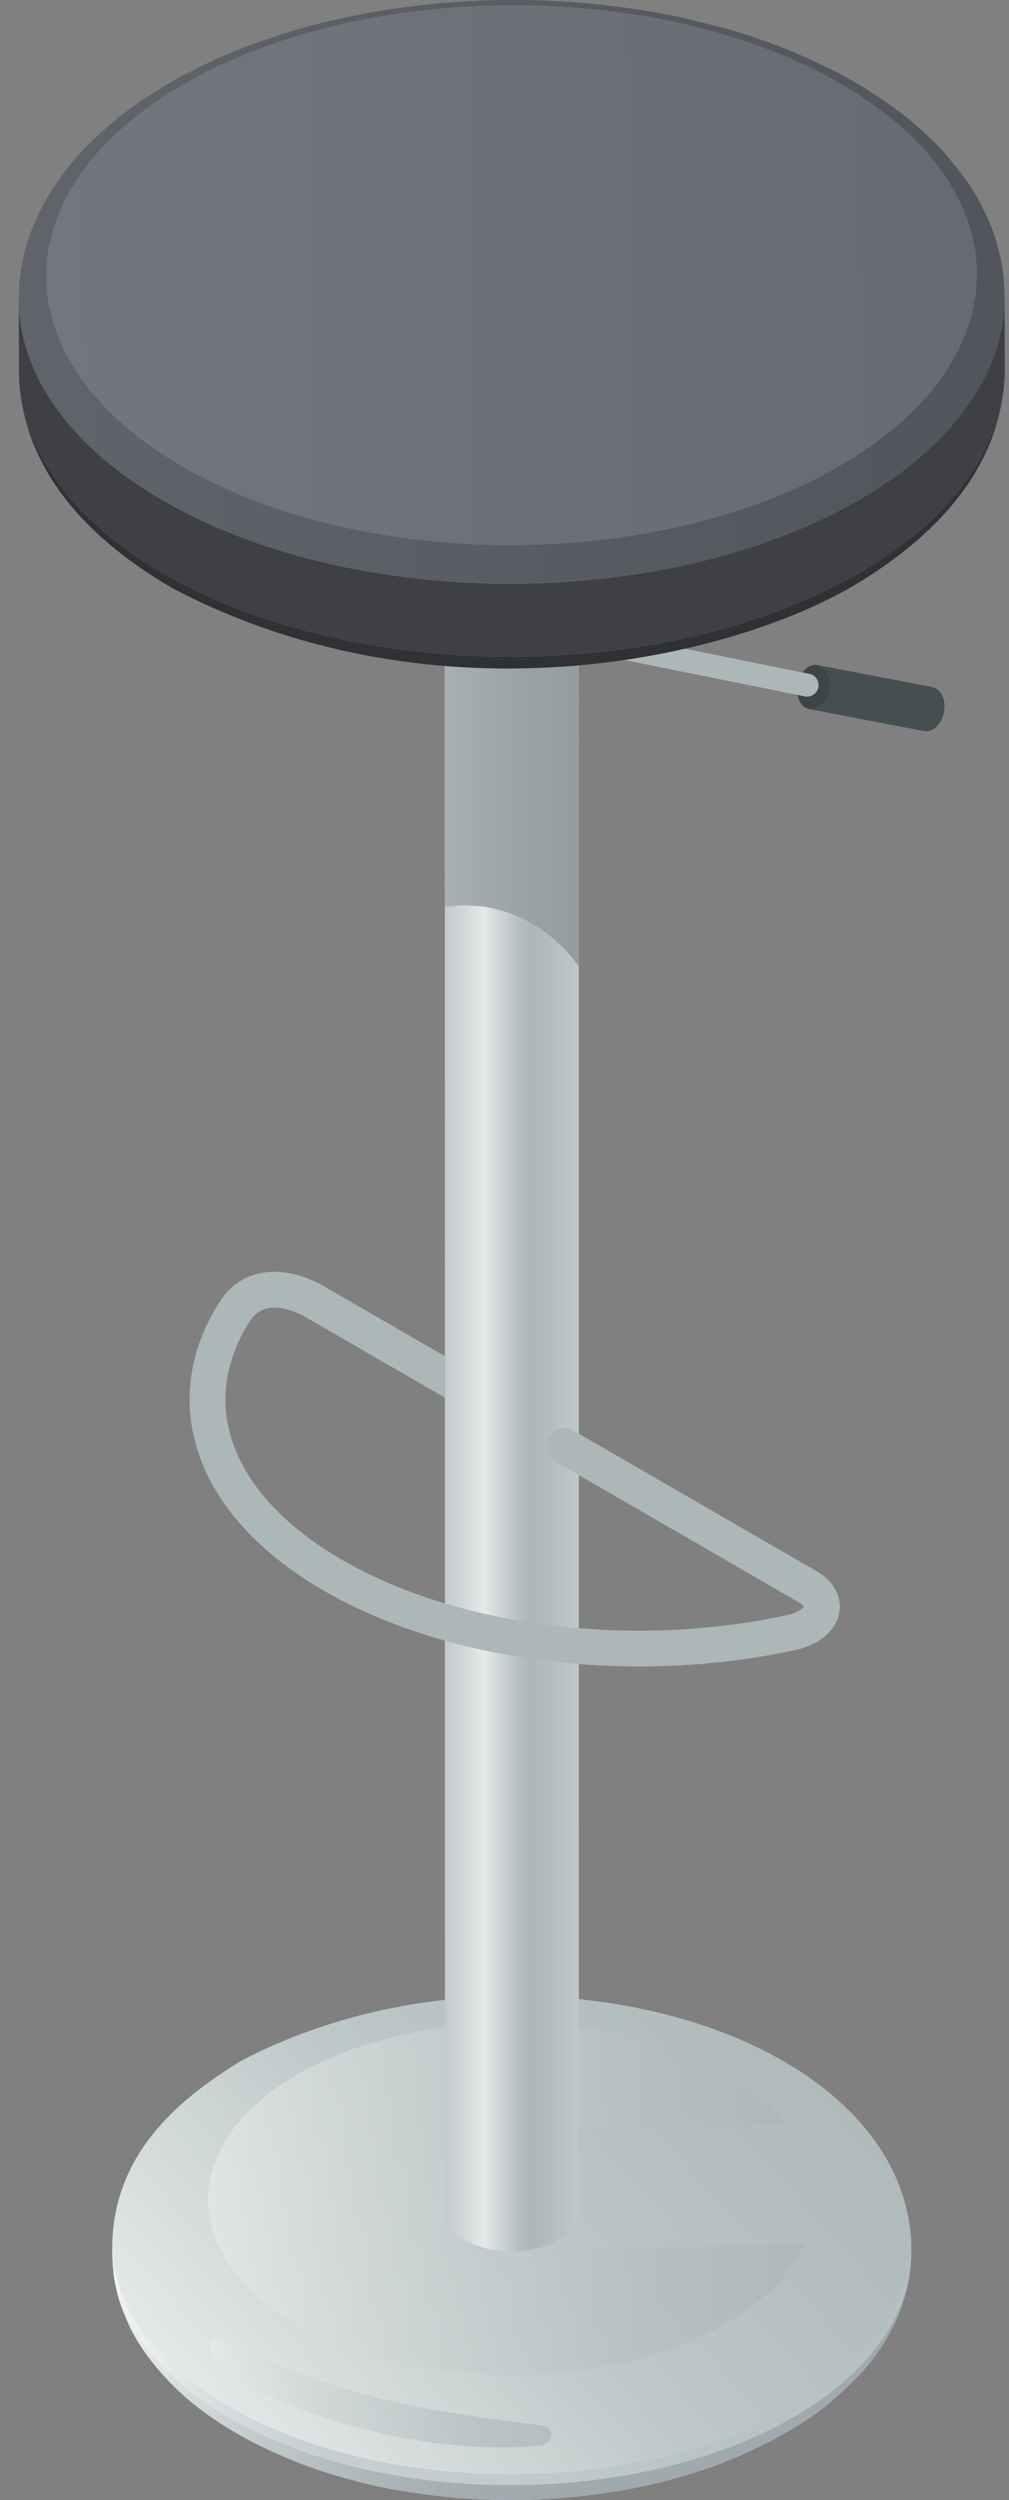
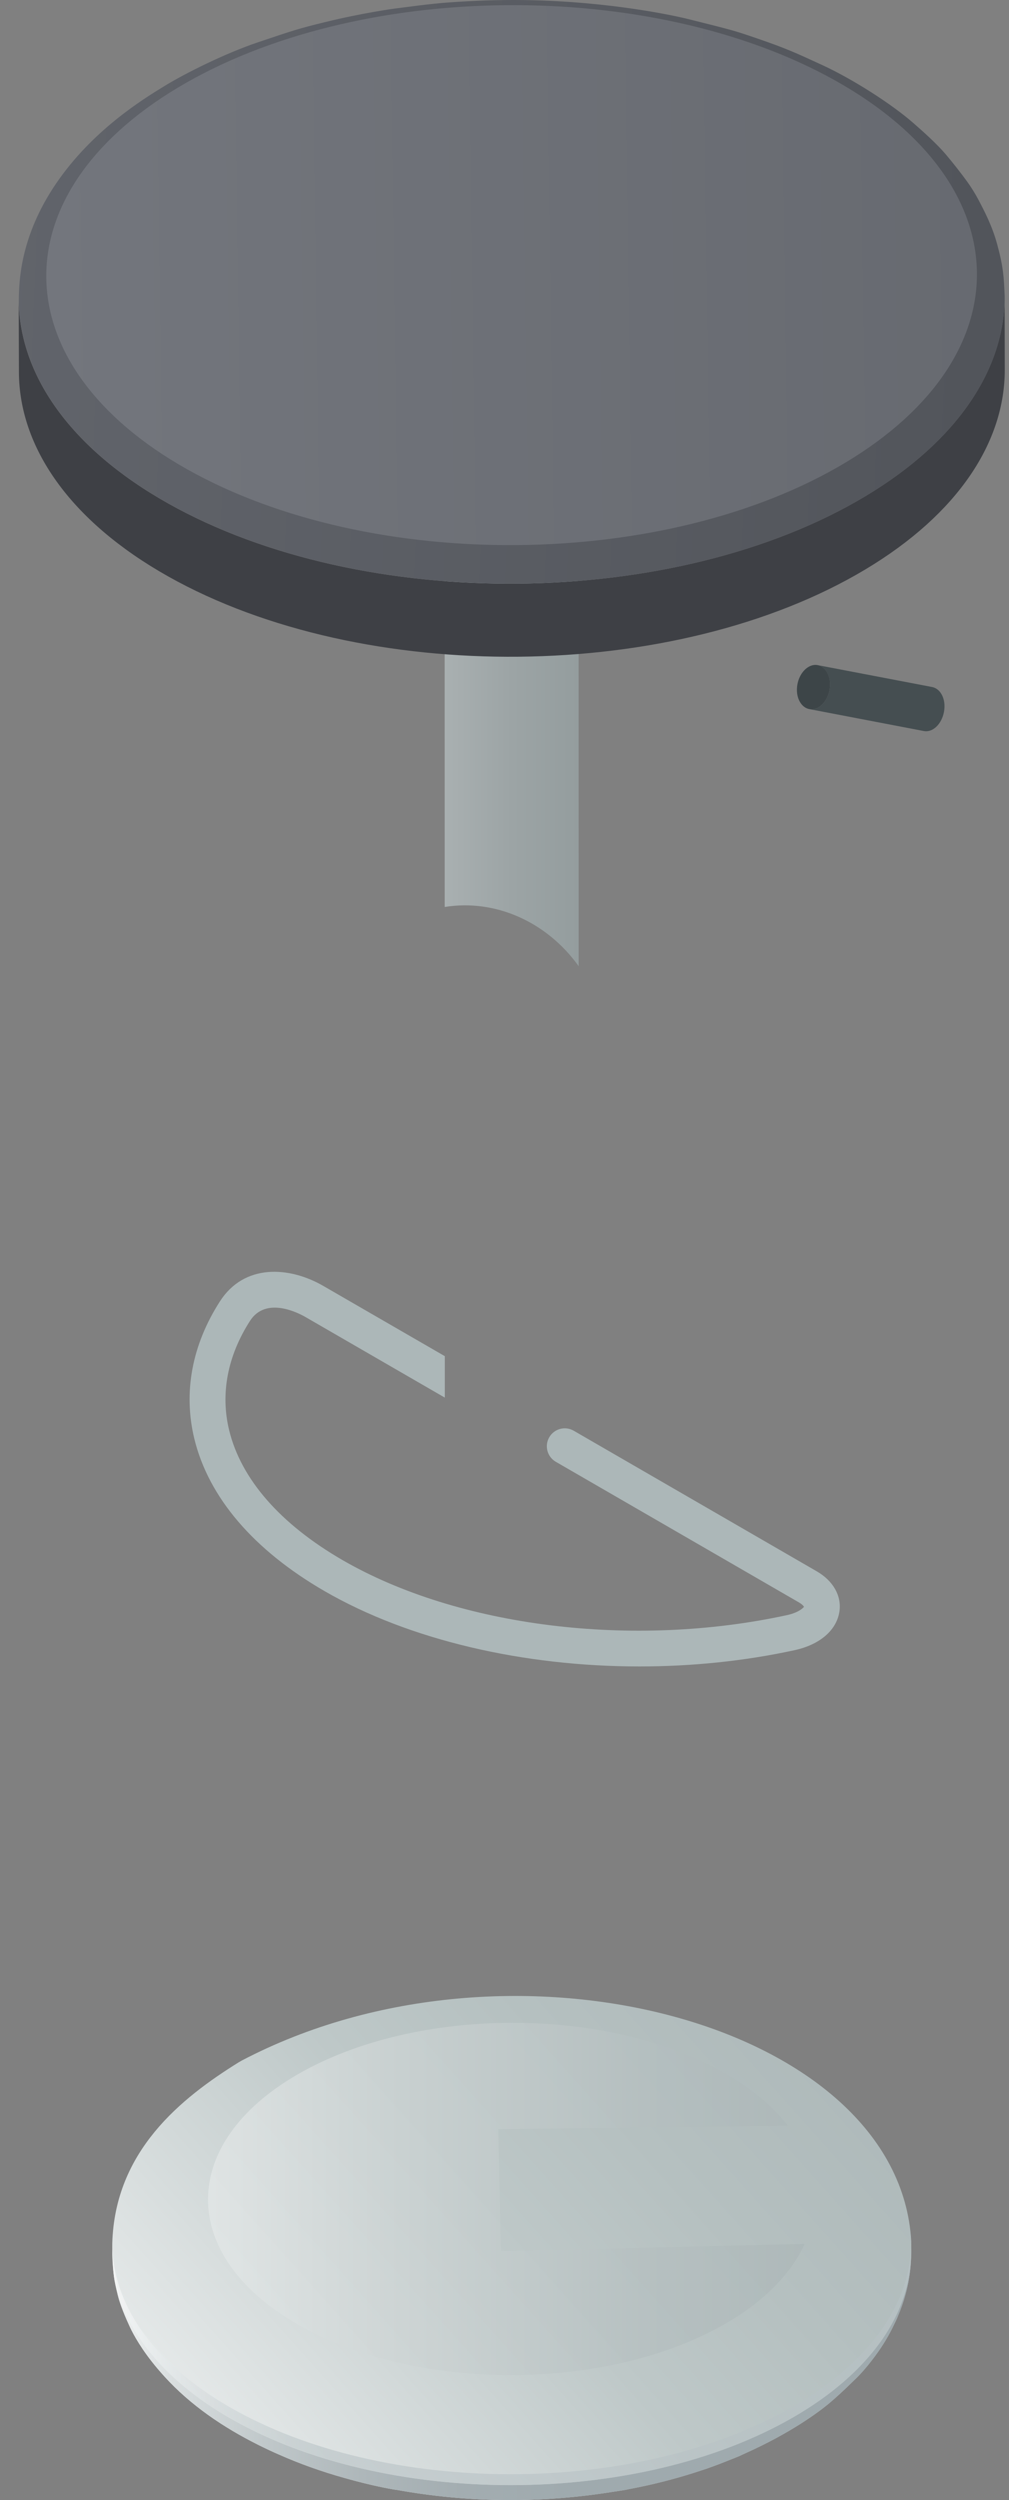
<svg xmlns="http://www.w3.org/2000/svg" width="44" height="109" viewBox="0 0 44 109" fill="none">
  <rect x="0" y="0" width="44" height="109" fill="#808080" stroke="none" />
  <g clip-path="url(#clip0_1335_6280)">
    <path d="M10.406 89.916C10.908 89.627 10.908 89.627 10.546 89.836C22.293 83.669 39.207 88.236 39.737 97.718L39.738 98.192C39.724 98.75 39.691 99.715 39.159 100.973C39.144 101.009 39.13 101.047 39.114 101.085C39.08 101.163 39.038 101.245 39 101.324C38.779 101.794 38.51 102.247 38.19 102.681C38.184 102.69 38.178 102.697 38.172 102.706C37.961 102.991 37.738 103.271 37.484 103.54C37.368 103.663 37.239 103.783 37.115 103.904C36.776 104.237 36.441 104.544 36.136 104.799C35.68 105.177 34.462 106.083 32.51 106.956C32.413 106.999 32.321 107.045 32.224 107.089C32.105 107.14 31.974 107.188 31.85 107.238C31.523 107.371 31.191 107.499 30.845 107.62C30.742 107.655 30.636 107.689 30.531 107.724C30.131 107.857 29.72 107.981 29.297 108.095C29.186 108.125 29.078 108.154 28.965 108.183C28.463 108.31 27.947 108.427 27.413 108.525C27.369 108.534 27.331 108.545 27.286 108.553C27.271 108.556 27.255 108.557 27.241 108.56C27.07 108.591 26.89 108.614 26.717 108.642C23.588 109.143 20.435 109.12 17.318 108.559C17.274 108.551 17.232 108.548 17.188 108.541C17.064 108.521 16.211 108.376 15.011 108.033C14.019 107.756 13.063 107.414 12.163 107.015C11.881 106.893 11.598 106.76 11.312 106.618C11.283 106.603 11.254 106.589 11.225 106.574C9.776 105.849 8.318 104.88 7.162 103.603C7.16 103.6 7.157 103.596 7.154 103.593C7.062 103.491 6.97 103.388 6.881 103.282C6.175 102.452 5.81 101.765 5.67 101.465C5.48 101.058 5.242 100.501 5.136 100.062C4.955 99.319 4.949 99.222 4.898 98.293L4.896 97.819C5.003 93.784 7.896 91.477 10.406 89.916ZM5.112 99.79C5.111 99.783 5.108 99.775 5.107 99.764C5.108 99.773 5.111 99.782 5.112 99.79Z" fill="url(#paint0_linear_1335_6280)" />
    <path d="M5.102 99.754C5.105 99.766 5.108 99.777 5.111 99.791C5.152 99.962 5.2 100.127 5.25 100.292C5.903 102.159 7.467 103.939 9.958 105.389C16.735 109.333 27.769 109.336 34.596 105.389C37.532 103.691 39.201 101.538 39.621 99.323C39.639 99.221 39.659 99.118 39.673 99.015C39.711 98.741 39.74 98.467 39.738 98.192C39.724 98.75 39.691 99.715 39.159 100.973C39.144 101.009 39.13 101.047 39.114 101.085C39.08 101.163 39.038 101.245 39 101.324C38.78 101.794 38.51 102.247 38.19 102.681C38.184 102.69 38.178 102.697 38.173 102.706C37.961 102.991 37.738 103.272 37.484 103.54C37.369 103.663 37.239 103.783 37.115 103.904C36.776 104.237 36.441 104.544 36.136 104.799C35.68 105.177 34.462 106.083 32.51 106.956C32.413 106.999 32.321 107.045 32.224 107.089C32.105 107.14 31.974 107.188 31.85 107.238C31.523 107.371 31.191 107.499 30.845 107.62C30.742 107.656 30.636 107.689 30.531 107.724C30.131 107.857 29.72 107.981 29.297 108.095C29.186 108.125 29.078 108.154 28.965 108.183C28.463 108.31 27.947 108.427 27.413 108.525C27.369 108.534 27.331 108.545 27.286 108.553C27.271 108.556 27.255 108.557 27.241 108.56C27.07 108.591 26.89 108.614 26.717 108.642C23.588 109.143 20.435 109.12 17.318 108.559C17.274 108.551 17.232 108.548 17.188 108.541C17.064 108.521 16.211 108.376 15.011 108.033C14.019 107.756 13.063 107.414 12.163 107.015C11.881 106.893 11.598 106.76 11.312 106.618C11.283 106.603 11.254 106.589 11.225 106.574C9.776 105.849 8.318 104.88 7.163 103.603C7.16 103.6 7.157 103.596 7.154 103.593C7.062 103.491 6.97 103.388 6.881 103.282C6.175 102.452 5.81 101.765 5.67 101.465C5.48 101.058 5.242 100.501 5.136 100.062C4.955 99.319 4.949 99.222 4.898 98.293C4.924 98.803 4.996 99.289 5.102 99.754Z" fill="url(#paint1_linear_1335_6280)" />
    <path opacity="0.6" d="M9.958 104.914C16.733 108.858 27.769 108.861 34.596 104.914C38.031 102.928 39.744 100.321 39.737 97.718L39.738 98.192C39.746 100.794 38.031 103.401 34.598 105.387C27.77 109.334 16.736 109.33 9.96 105.387C6.591 103.426 4.904 100.86 4.896 98.291L4.895 97.818C4.902 100.387 6.588 102.953 9.958 104.914Z" fill="url(#paint2_linear_1335_6280)" />
-     <path opacity="0.7" d="M9.258 102.063C9.218 102.119 9.191 102.181 9.178 102.249C9.04 102.949 10.221 103.602 10.682 103.88C11.963 104.648 13.393 105.182 14.817 105.613C16.603 106.152 18.452 106.513 20.314 106.649C21.265 106.719 22.222 106.728 23.175 106.656C23.503 106.631 23.898 106.656 24.01 106.273C24.156 105.778 23.638 105.752 23.293 105.706C22.451 105.594 21.608 105.481 20.768 105.358C19.338 105.149 17.906 104.919 16.508 104.547C13.209 103.671 12.004 103.121 10.173 102.187C9.852 102.025 9.462 101.778 9.258 102.063Z" fill="url(#paint3_linear_1335_6280)" />
    <path opacity="0.7" d="M12.979 90.441C18.164 87.442 26.554 87.442 31.705 90.441C32.849 91.106 33.723 91.867 34.356 92.677L21.727 92.83L21.845 98.144L35.09 97.831C34.508 99.104 33.367 100.308 31.643 101.303C26.46 104.302 18.061 104.299 12.918 101.303C7.766 98.306 7.792 93.438 12.979 90.441Z" fill="url(#paint4_linear_1335_6280)" />
-     <path d="M25.233 10.273L25.246 96.444C25.248 97.049 24.695 97.656 23.587 97.984C22.76 98.23 21.865 98.23 21.038 97.982C19.949 97.656 19.407 97.059 19.405 96.463L19.392 10.273H25.233Z" fill="url(#paint5_linear_1335_6280)" />
    <path d="M19.392 39.543L19.387 10.273H25.23L25.234 42.125C23.851 40.19 21.597 39.185 19.392 39.543Z" fill="url(#paint6_linear_1335_6280)" />
    <path d="M35.654 28.998L40.647 29.953C40.787 29.98 40.91 30.063 41.002 30.184C41.143 30.37 41.215 30.643 41.178 30.947C41.115 31.482 40.749 31.903 40.355 31.881C40.332 31.879 40.307 31.876 40.285 31.872L35.292 30.916C35.315 30.921 35.339 30.924 35.362 30.925C35.756 30.947 36.122 30.526 36.185 29.991C36.221 29.687 36.148 29.413 36.008 29.229C35.962 29.169 35.909 29.117 35.849 29.078C35.789 29.038 35.724 29.011 35.654 28.998Z" fill="#454E51" />
    <path d="M35.583 28.989C35.754 28.999 35.901 29.087 36.009 29.228C36.151 29.412 36.222 29.687 36.186 29.991C36.123 30.526 35.757 30.947 35.363 30.925C35.192 30.915 35.045 30.827 34.937 30.685C34.795 30.501 34.724 30.226 34.76 29.922C34.823 29.386 35.195 28.974 35.583 28.989Z" fill="#3D4548" />
-     <path d="M25.306 27.364L35.294 29.378C35.561 29.431 35.742 29.698 35.685 29.969C35.631 30.24 35.367 30.416 35.095 30.362L25.107 28.349C25.078 28.343 25.047 28.334 25.02 28.322C24.799 28.235 24.667 27.998 24.715 27.757C24.77 27.486 25.034 27.31 25.306 27.364Z" fill="#ACB7B8" />
-     <path d="M7.34 25.134C15.853 29.918 29.461 29.779 37.736 24.827C41.271 22.711 43.256 20.057 43.711 17.339C43.244 20.418 41.162 23.117 37.489 25.375C32.077 28.701 19.175 31.726 7.589 25.682C2.471 22.736 1.263 19.461 0.947 17.506C1.454 20.307 3.586 23.023 7.34 25.134Z" fill="#2F3135" />
    <path d="M7.33 21.948C15.843 26.733 29.451 26.594 37.726 21.64C41.795 19.204 43.816 16.056 43.808 12.918L43.816 16.104C43.825 19.243 41.804 22.391 37.735 24.827C29.46 29.781 15.852 29.918 7.339 25.134C3.012 22.702 0.835 19.468 0.825 16.224L0.816 13.038C0.827 16.282 3.004 19.516 7.33 21.948Z" fill="#3E4045" />
    <path d="M2.448 7.999C4.028 5.682 6.214 4.339 7.147 3.766C8.089 3.186 9.846 2.316 11.243 1.846C12.837 1.309 13.004 1.252 14.156 0.969C15.827 0.557 17.218 0.373 17.231 0.371C18.824 0.165 19.156 0.123 20.407 0.054C21.489 -0.004 22.572 -0.016 23.628 0.022C27.247 0.151 29.866 0.795 29.977 0.823C31.999 1.328 31.999 1.328 33 1.67C34.268 2.104 34.7 2.303 35.851 2.834C37.195 3.453 38.891 4.543 39.826 5.362C40.268 5.747 40.855 6.274 41.236 6.722C41.535 7.073 41.916 7.558 42.185 7.931C42.34 8.146 42.527 8.445 42.651 8.679C42.924 9.196 43.262 9.838 43.48 10.634C43.757 11.647 43.776 12.072 43.812 12.918C43.821 16.057 41.8 19.203 37.731 21.64C29.456 26.593 15.848 26.731 7.335 21.948C3.009 19.516 0.831 16.282 0.821 13.038C0.833 12.293 0.868 10.316 2.448 7.999Z" fill="url(#paint7_linear_1335_6280)" />
    <path d="M7.759 3.819C15.57 -0.858 28.416 -0.988 36.453 3.528C44.489 8.043 44.672 15.496 36.861 20.173C29.05 24.849 16.203 24.979 8.166 20.463C0.131 15.946 -0.052 8.495 7.759 3.819Z" fill="url(#paint8_linear_1335_6280)" />
    <path d="M9.587 56.744C10.648 55.085 12.613 55.207 14.094 56.062L19.397 59.127V60.934L13.313 57.416C13.032 57.255 11.6 56.5 10.902 57.589C9.921 59.117 9.607 60.764 9.992 62.353C10.51 64.488 12.221 66.446 14.935 68.017C19.982 70.935 27.588 71.878 34.317 70.418C34.865 70.298 35.045 70.076 35.059 70.057C35.053 70.035 34.995 69.953 34.832 69.859L24.237 63.732C23.863 63.516 23.735 63.038 23.951 62.664C24.167 62.291 24.642 62.161 25.017 62.377L35.612 68.505C36.339 68.924 36.71 69.585 36.603 70.272C36.476 71.081 35.747 71.708 34.648 71.946C32.45 72.424 30.16 72.655 27.885 72.655C22.83 72.655 17.854 71.511 14.154 69.371C11.058 67.581 9.094 65.283 8.473 62.722C7.986 60.707 8.37 58.641 9.587 56.744Z" fill="#ACB7B8" />
  </g>
  <defs>
    <linearGradient id="paint0_linear_1335_6280" x1="36.383" y1="85.387" x2="11.401" y2="107.742" gradientUnits="userSpaceOnUse">
      <stop stop-color="#ACB7B8" />
      <stop offset="0.343" stop-color="#B5C0C0" />
      <stop offset="0.567" stop-color="#BEC8C8" />
      <stop offset="1" stop-color="#E4E8E8" />
    </linearGradient>
    <linearGradient id="paint1_linear_1335_6280" x1="24.943" y1="103.595" x2="3.047" y2="103.595" gradientUnits="userSpaceOnUse">
      <stop stop-color="#9FAAAE" />
      <stop offset="0.219" stop-color="#A3ADB1" />
      <stop offset="0.419" stop-color="#AEB7BA" />
      <stop offset="0.612" stop-color="#C0C8CA" />
      <stop offset="0.801" stop-color="#DADFE0" />
      <stop offset="0.984" stop-color="#FCFCFC" />
      <stop offset="1" stop-color="white" />
    </linearGradient>
    <linearGradient id="paint2_linear_1335_6280" x1="14.156" y1="103.033" x2="4.741" y2="103.033" gradientUnits="userSpaceOnUse">
      <stop stop-color="#B7C2C5" />
      <stop offset="0.206" stop-color="#BEC8CA" />
      <stop offset="0.499" stop-color="#D0D7D9" />
      <stop offset="0.841" stop-color="#EEF1F2" />
      <stop offset="1" stop-color="white" />
    </linearGradient>
    <linearGradient id="paint3_linear_1335_6280" x1="24.034" y1="104.319" x2="9.167" y2="104.319" gradientUnits="userSpaceOnUse">
      <stop stop-color="#ACB7B8" />
      <stop offset="0.257" stop-color="#B5BFC0" />
      <stop offset="0.679" stop-color="#CED5D5" />
      <stop offset="1" stop-color="#E5E9E9" />
    </linearGradient>
    <linearGradient id="paint4_linear_1335_6280" x1="35.09" y1="95.871" x2="9.071" y2="95.871" gradientUnits="userSpaceOnUse">
      <stop stop-color="#ACB7B8" />
      <stop offset="0.257" stop-color="#B5BFC0" />
      <stop offset="0.679" stop-color="#CED5D5" />
      <stop offset="1" stop-color="#E5E9E9" />
    </linearGradient>
    <linearGradient id="paint5_linear_1335_6280" x1="25.245" y1="54.221" x2="19.39" y2="54.221" gradientUnits="userSpaceOnUse">
      <stop stop-color="#BEC8C8" />
      <stop offset="0.348" stop-color="#ACB7B8" />
      <stop offset="0.44" stop-color="#B5BFC0" />
      <stop offset="0.591" stop-color="#CED5D5" />
      <stop offset="0.707" stop-color="#E5E9E9" />
      <stop offset="0.837" stop-color="#D4DADA" />
      <stop offset="1" stop-color="#C2CACB" />
    </linearGradient>
    <linearGradient id="paint6_linear_1335_6280" x1="25.242" y1="26.199" x2="19.387" y2="26.199" gradientUnits="userSpaceOnUse">
      <stop stop-color="#949D9E" />
      <stop offset="0.499" stop-color="#9CA4A5" />
      <stop offset="1" stop-color="#A9B0B1" />
    </linearGradient>
    <linearGradient id="paint7_linear_1335_6280" x1="-8.398" y1="11.5" x2="42.698" y2="13.531" gradientUnits="userSpaceOnUse">
      <stop stop-color="#64676E" />
      <stop offset="1" stop-color="#52555B" />
    </linearGradient>
    <linearGradient id="paint8_linear_1335_6280" x1="1.868" y1="12.279" x2="66.551" y2="11.386" gradientUnits="userSpaceOnUse">
      <stop stop-color="#73767D" />
      <stop offset="1" stop-color="#606369" />
    </linearGradient>
    <clipPath id="clip0_1335_6280">
      <rect width="43" height="109" fill="white" transform="matrix(-1 0 0 1 43.816 0)" />
    </clipPath>
  </defs>
</svg>